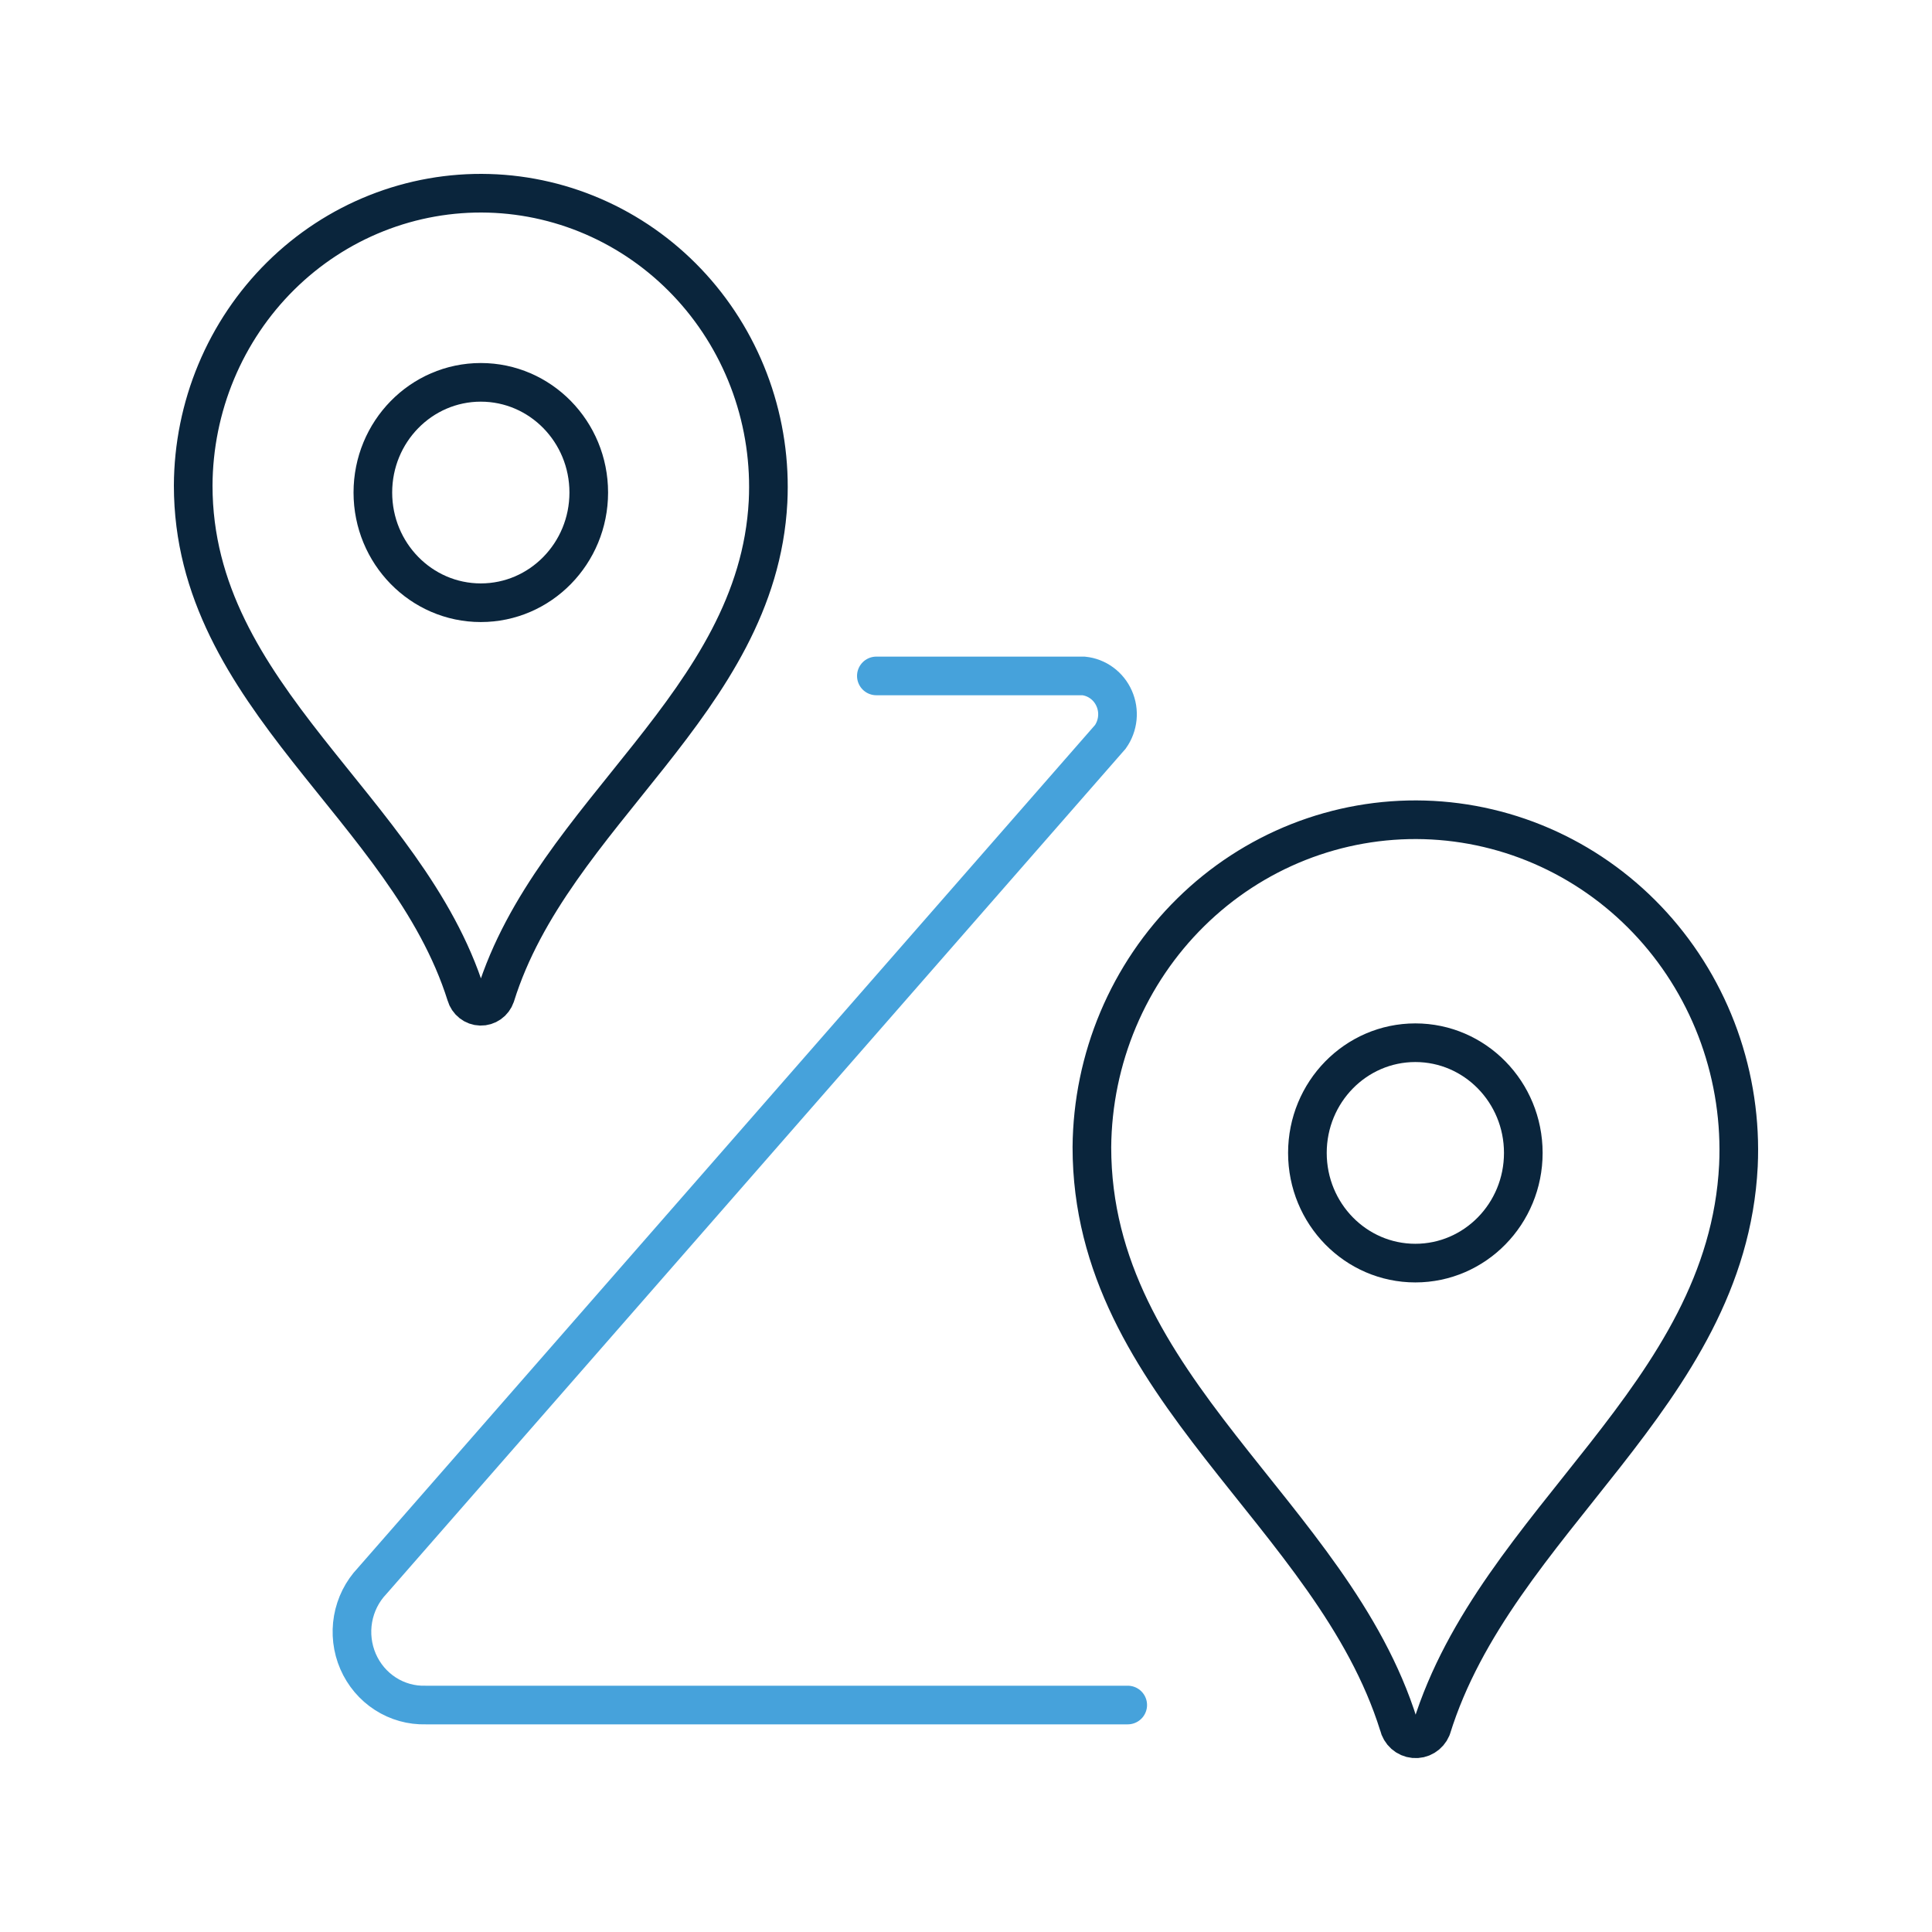
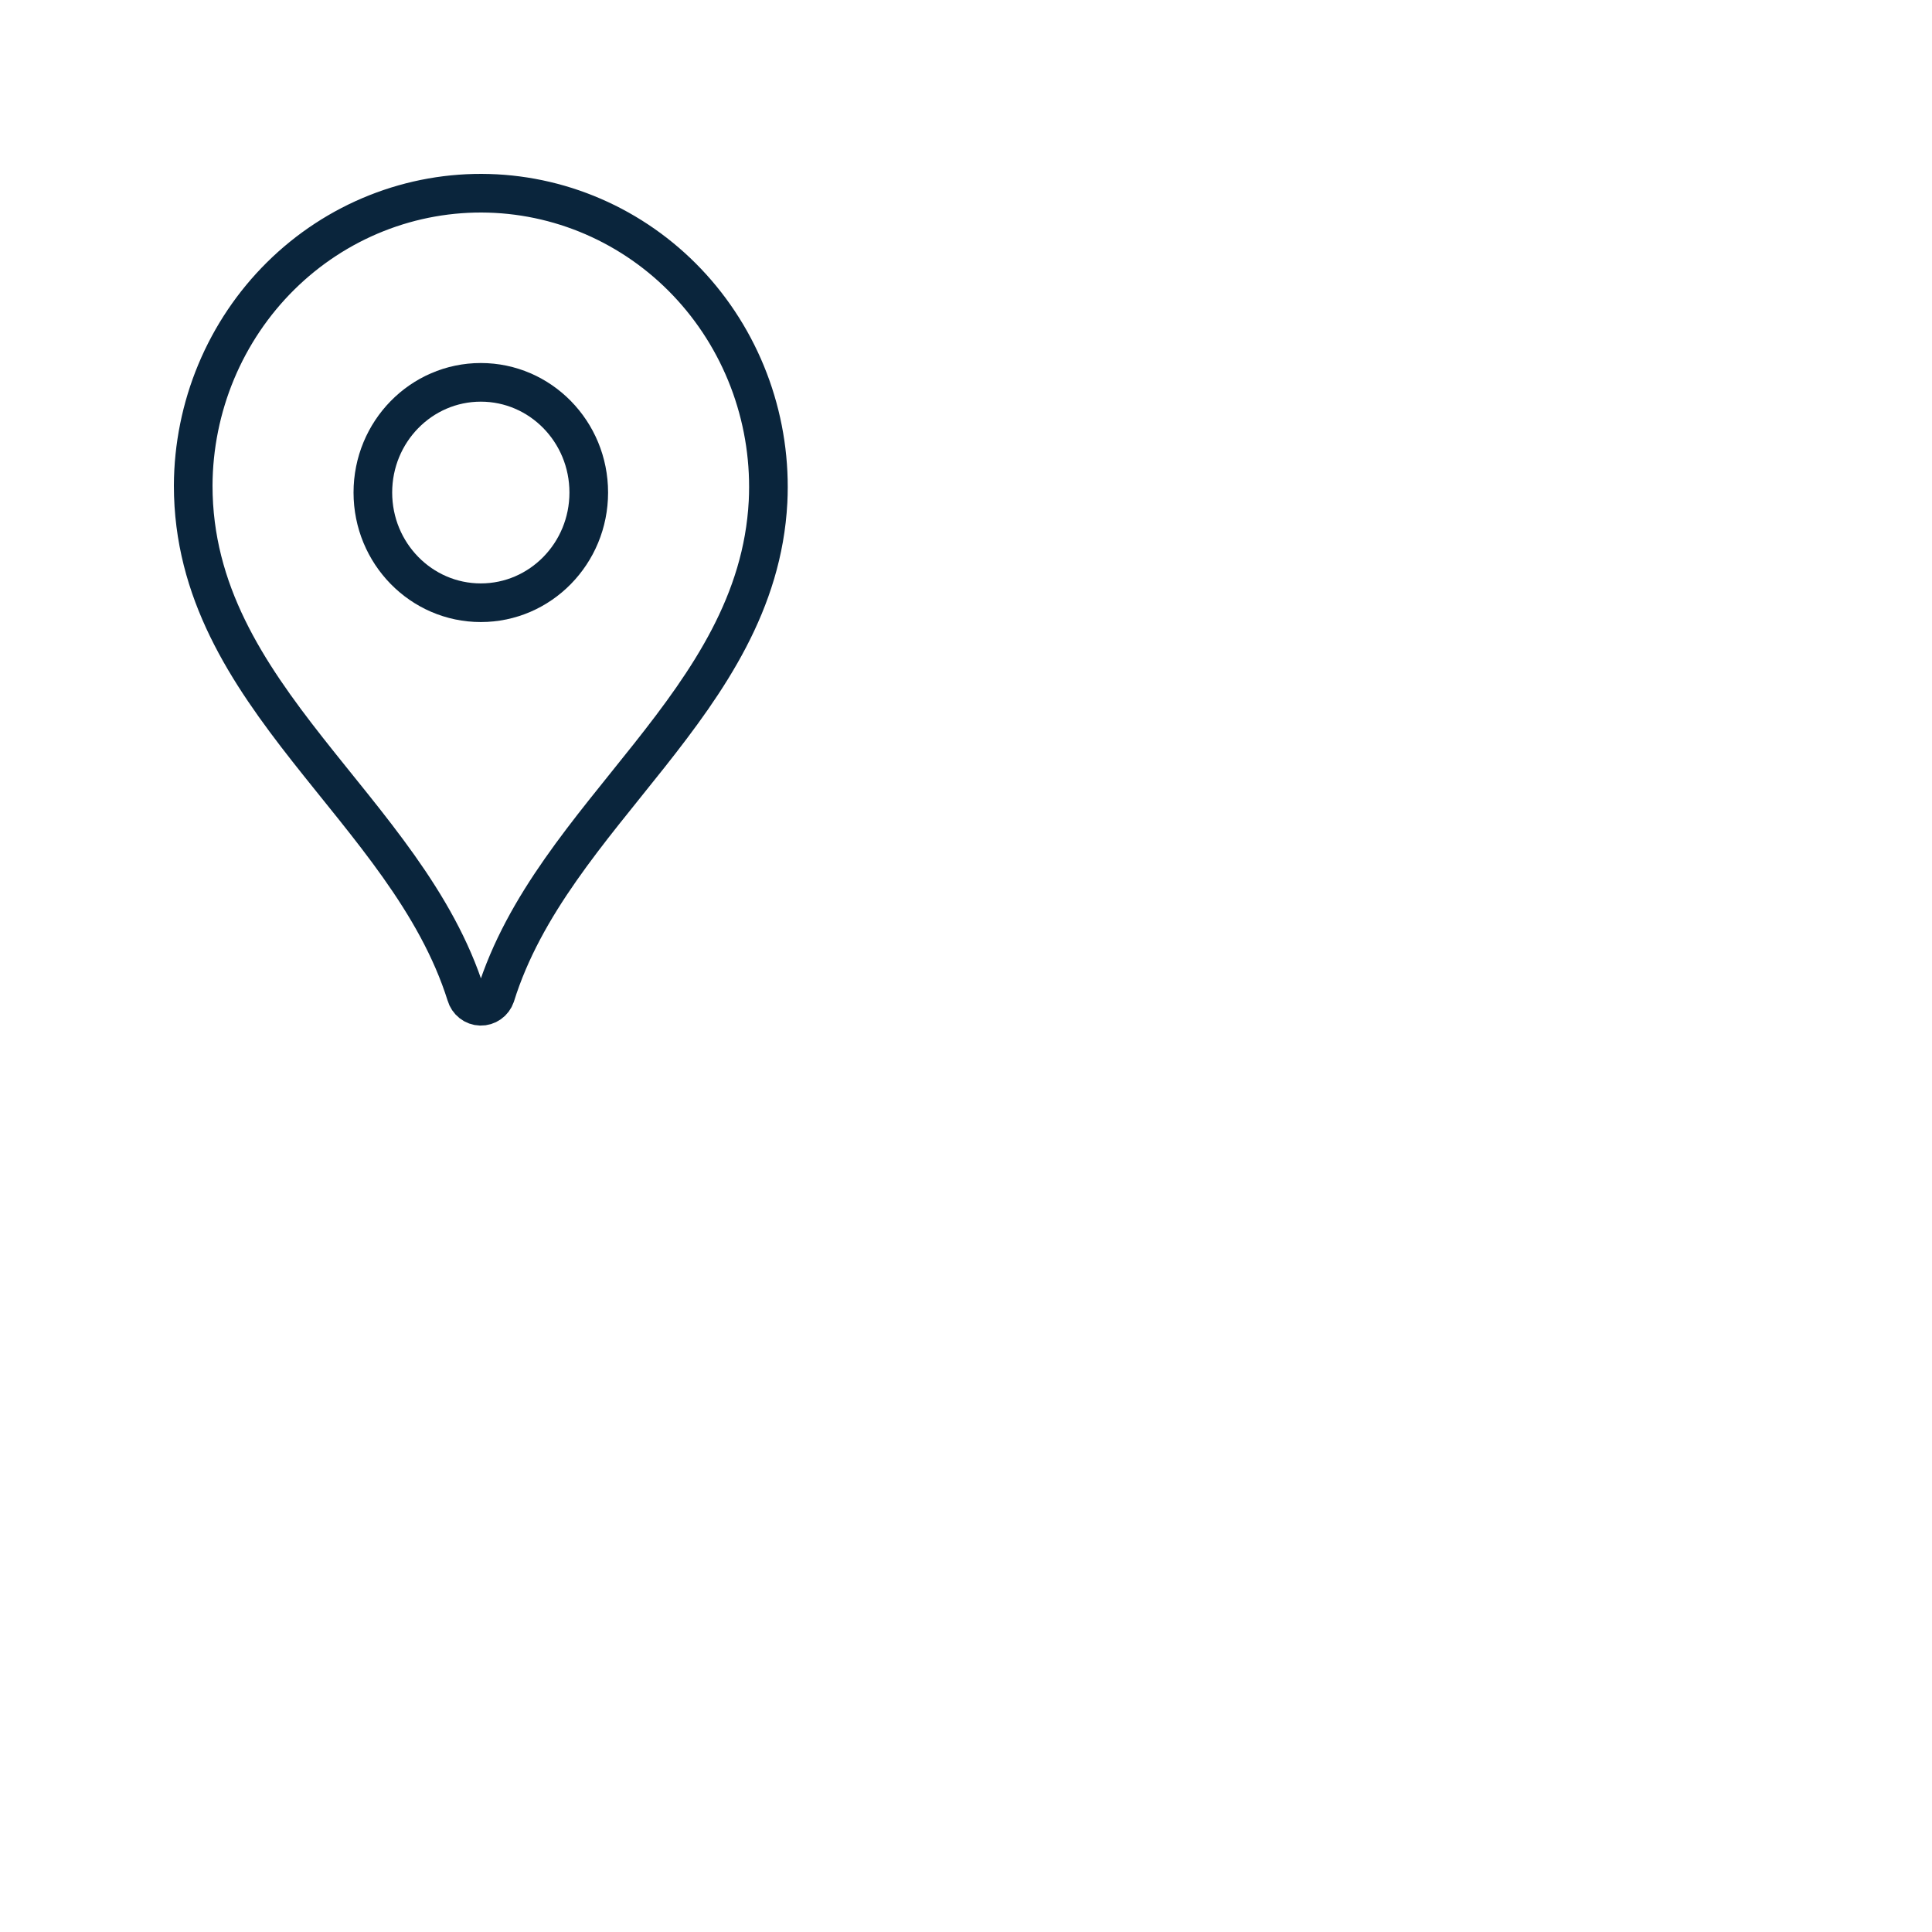
<svg xmlns="http://www.w3.org/2000/svg" width="100" height="100" viewBox="0 0 100 100" fill="none">
-   <path d="M45.36 34.986H56.086C56.427 35.021 56.753 35.148 57.031 35.353C57.309 35.557 57.53 35.833 57.67 36.153C57.811 36.472 57.867 36.824 57.832 37.172C57.797 37.52 57.673 37.853 57.473 38.137L19.26 81.831C18.747 82.372 18.404 83.058 18.274 83.799C18.145 84.54 18.234 85.305 18.532 85.994C18.83 86.683 19.322 87.266 19.946 87.668C20.57 88.07 21.297 88.274 22.034 88.252H58.371" stroke="#46A2DB" stroke-width="2" stroke-miterlimit="10" stroke-linecap="round" />
  <path d="M24.887 31.197C27.972 31.197 30.474 28.643 30.474 25.493C30.474 22.343 27.972 19.79 24.887 19.79C21.801 19.79 19.299 22.343 19.299 25.493C19.299 28.643 21.801 31.197 24.887 31.197Z" stroke="#0A253C" stroke-width="2" stroke-linejoin="round" />
-   <path d="M74.098 89.449C77.439 78.68 89.375 72.298 89.981 60.333C90.087 58.063 89.748 55.794 88.985 53.659C88.221 51.525 87.049 49.567 85.535 47.9C84.022 46.234 82.198 44.892 80.17 43.954C78.142 43.016 75.952 42.5 73.727 42.436C71.501 42.373 69.286 42.763 67.21 43.583C65.134 44.404 63.239 45.639 61.637 47.217C60.034 48.794 58.756 50.682 57.876 52.77C56.997 54.857 56.535 57.103 56.516 59.376C56.516 71.859 68.98 78.321 72.398 89.289C72.441 89.477 72.541 89.647 72.683 89.774C72.826 89.901 73.004 89.979 73.192 89.996C73.38 90.014 73.569 89.971 73.732 89.872C73.894 89.774 74.023 89.626 74.098 89.449Z" stroke="#0A253C" stroke-width="2" stroke-linejoin="round" />
  <path d="M25.648 51.538C28.598 42.066 39.206 36.402 39.754 25.972C39.855 23.949 39.559 21.926 38.883 20.021C38.207 18.117 37.165 16.369 35.819 14.882C34.472 13.394 32.847 12.196 31.04 11.359C29.233 10.522 27.28 10.062 25.297 10.006C23.313 9.95 21.339 10.3 19.489 11.034C17.64 11.768 15.953 12.873 14.528 14.282C13.103 15.692 11.968 17.378 11.19 19.242C10.413 21.105 10.008 23.109 10 25.134C10 36.103 21.077 41.806 24.125 51.498C24.173 51.664 24.271 51.81 24.405 51.915C24.539 52.021 24.703 52.08 24.872 52.084C25.042 52.089 25.208 52.038 25.347 51.94C25.487 51.842 25.592 51.701 25.648 51.538Z" stroke="#0A253C" stroke-width="2" stroke-linejoin="round" />
-   <path d="M73.258 65.378C76.344 65.378 78.846 62.825 78.846 59.675C78.846 56.525 76.344 53.971 73.258 53.971C70.172 53.971 67.671 56.525 67.671 59.675C67.671 62.825 70.172 65.378 73.258 65.378Z" stroke="#0A253C" stroke-width="2" stroke-linejoin="round" />
</svg>